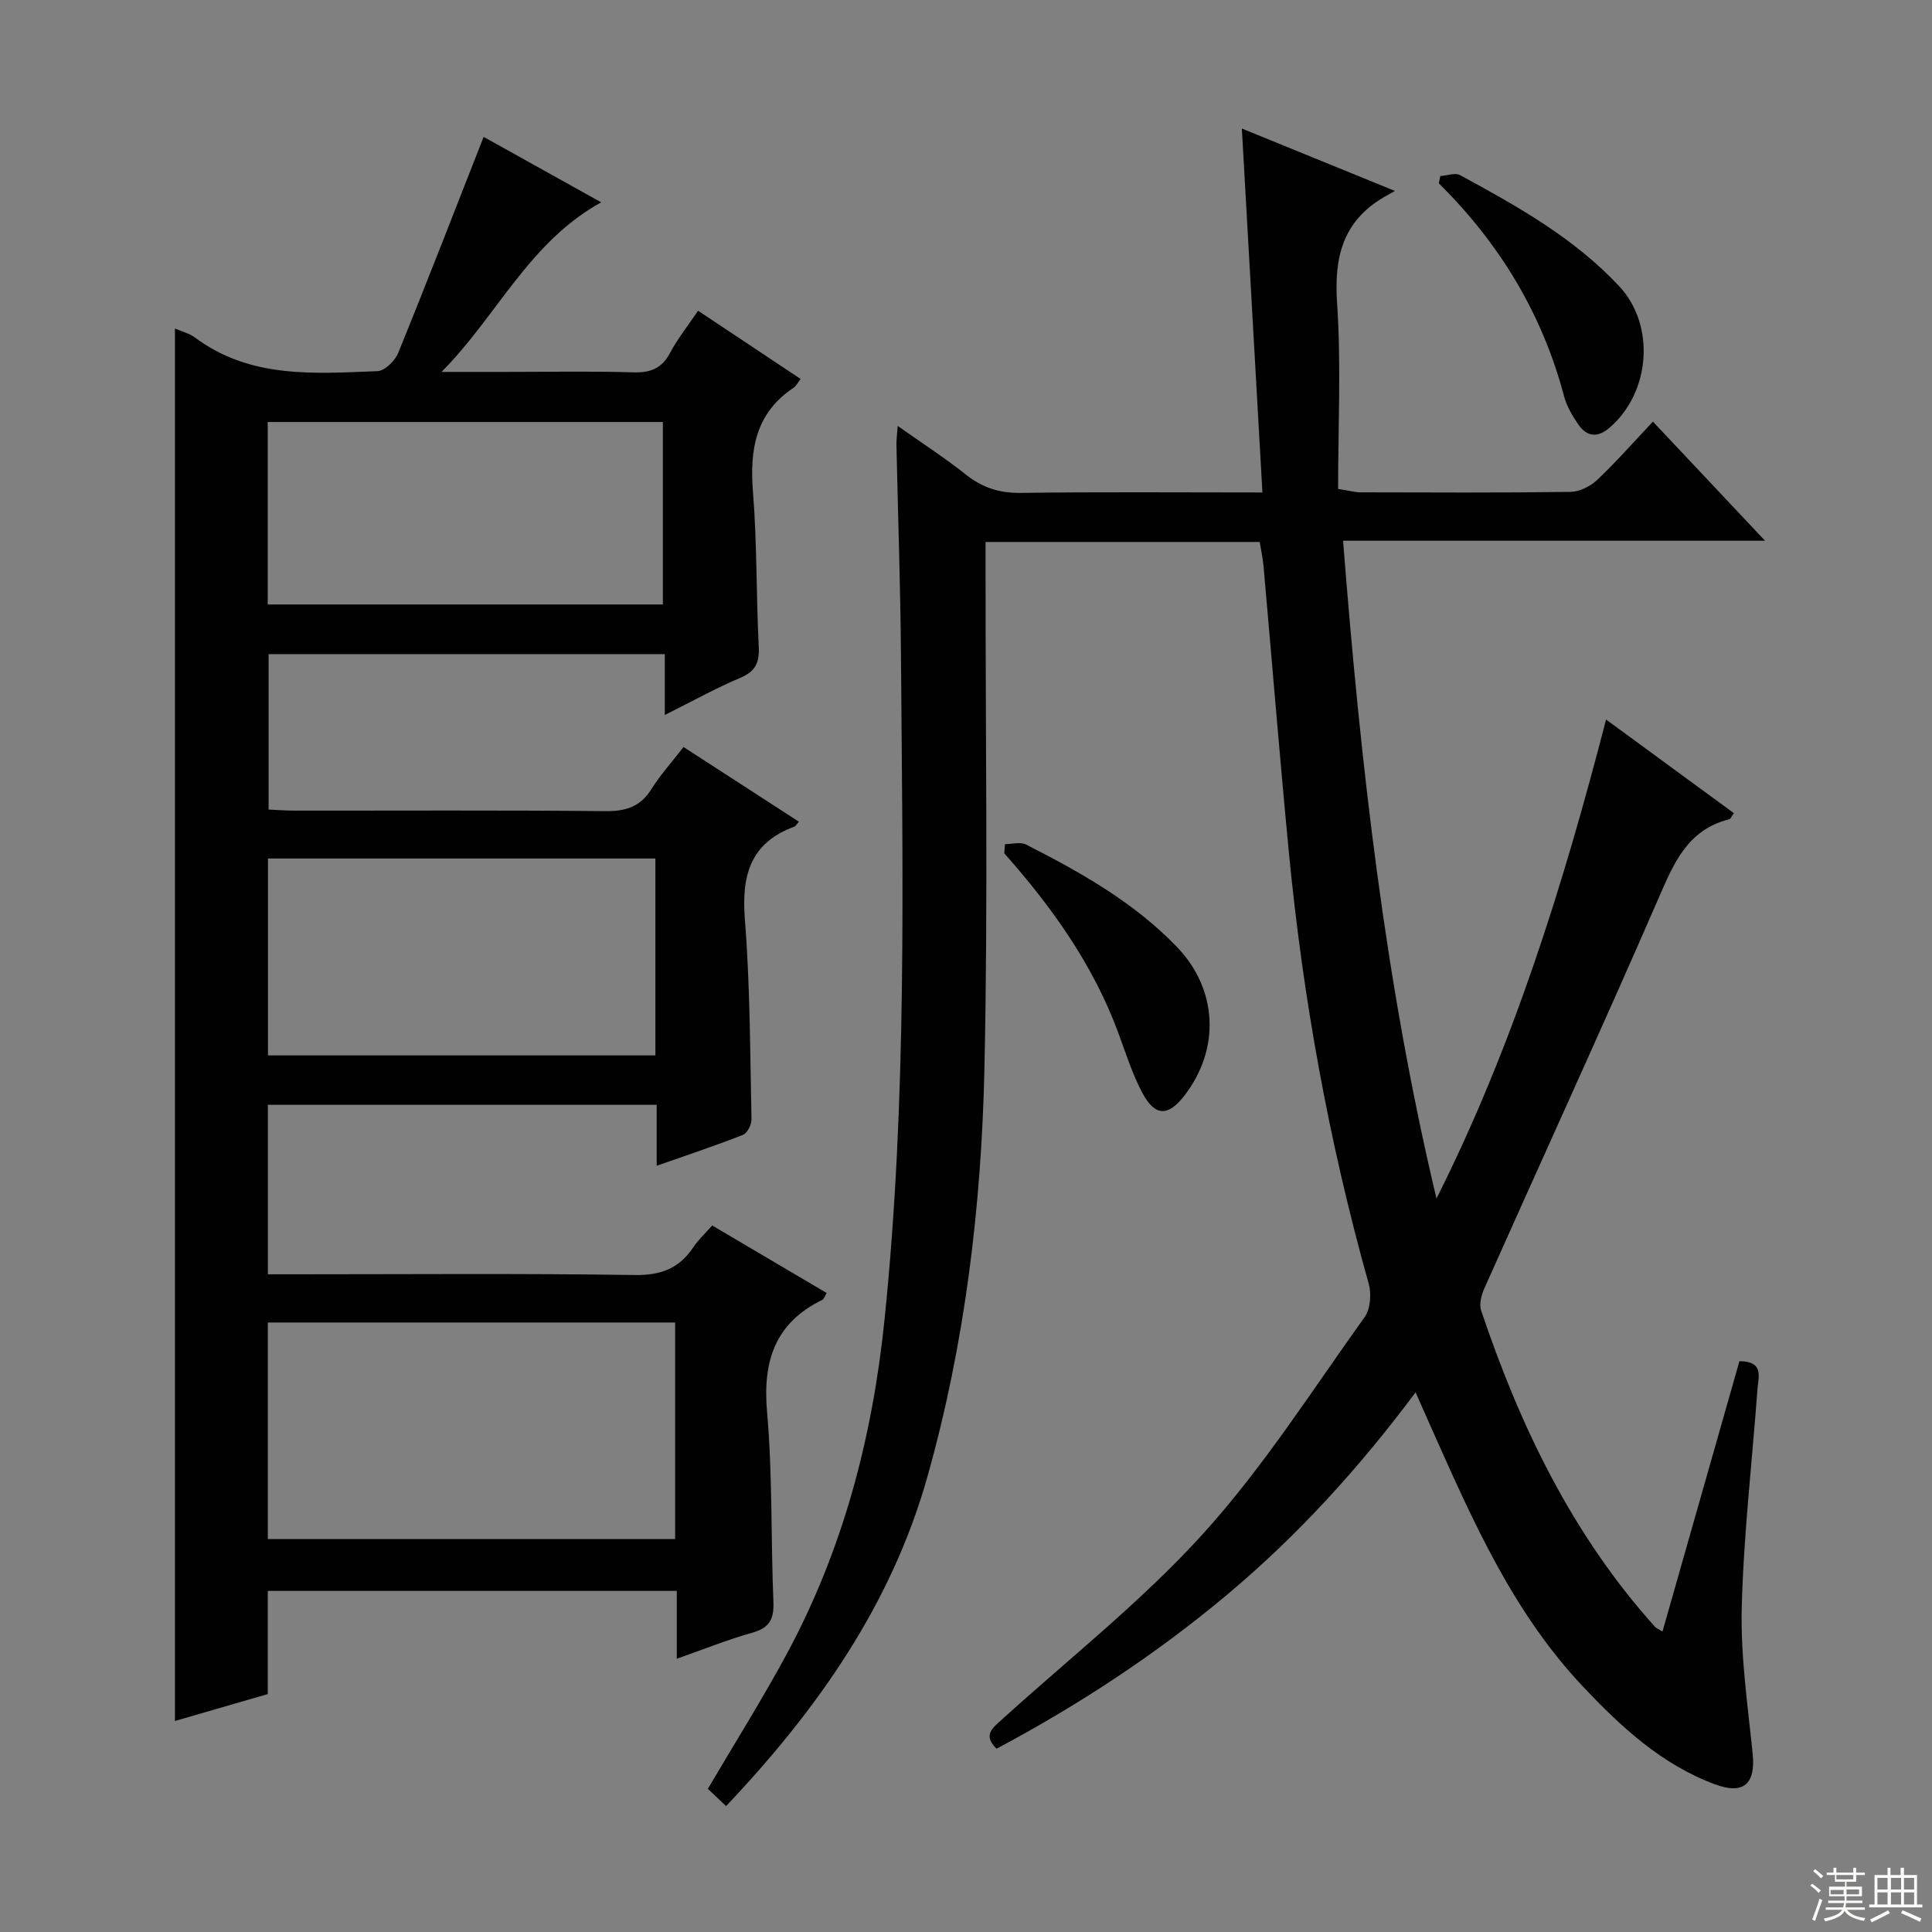
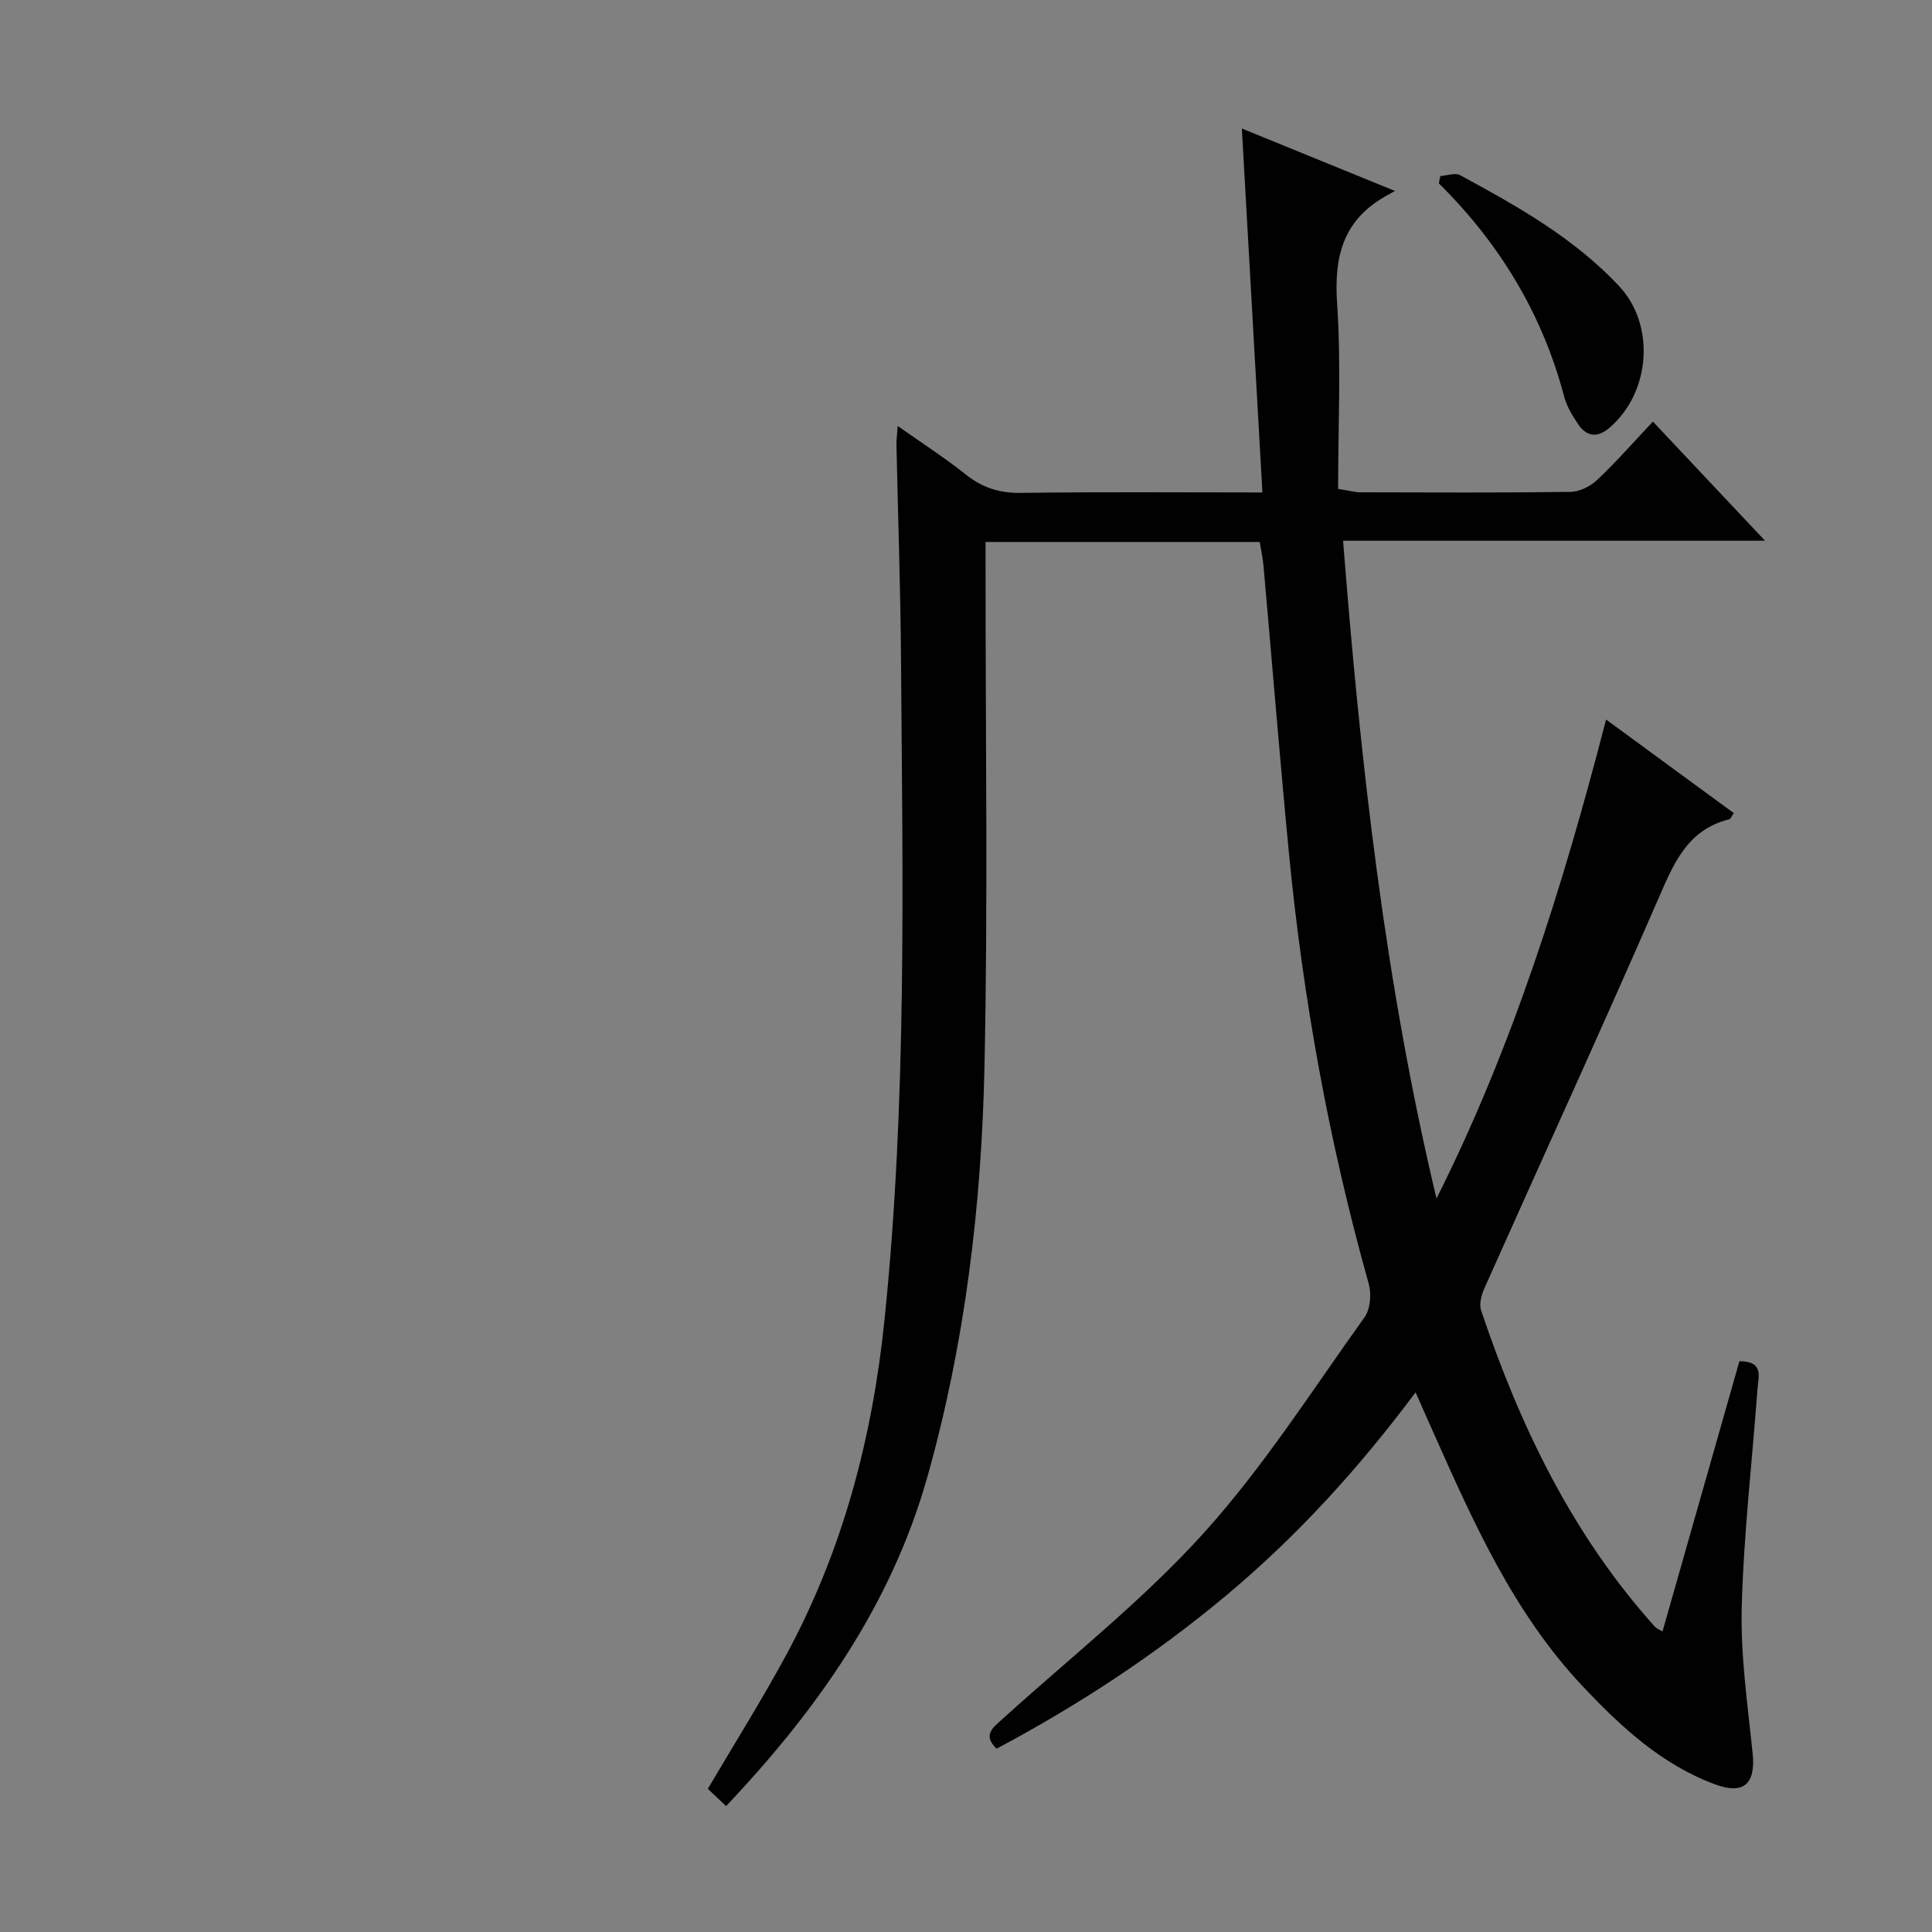
<svg xmlns="http://www.w3.org/2000/svg" enable-background="new 0 0 400 400" viewBox="0 0 400 400">
  <rect x="0" y="0" width="400" height="400" fill="#808080" stroke="none" />
  <g fill="#010102">
    <path d="m360.13 281.82c5.14.02 3.92 3.27 3.74 5.74-1.11 15.08-2.87 30.13-3.26 45.22-.26 10.07 1.23 20.21 2.26 30.29.63 6.23-1.82 8.58-7.82 6.35-11.07-4.11-19.49-11.94-27.4-20.33-14.3-15.17-22.59-33.91-30.93-52.61-1.08-2.43-2.15-4.86-3.64-8.21-11.7 15.68-24.46 29.71-39.11 41.97-14.73 12.33-30.67 22.78-47.64 31.81-2.91-2.83-.81-4.31 1.12-6.06 14.04-12.73 29.07-24.56 41.73-38.55 12.42-13.73 22.5-29.61 33.34-44.73 1.21-1.68 1.45-4.82.86-6.92-8.24-29.34-13.64-59.19-16.55-89.49-1.89-19.68-3.48-39.39-5.23-59.09-.14-1.62-.5-3.23-.79-5-18.82 0-37.44 0-56.76 0v5.89c-.02 34.33.51 68.67-.23 102.98-.62 28.6-4.02 57.01-11.81 84.67-7.45 26.43-22.75 48.19-41.68 68.18-1.35-1.28-2.63-2.48-3.78-3.57 5.6-9.52 11.26-18.52 16.3-27.85 11.66-21.62 17.76-44.78 20.28-69.27 4.7-45.68 3.75-91.44 3.41-137.2-.11-14.65-.63-29.29-.94-43.93-.02-.98.12-1.96.26-3.92 5.07 3.58 9.75 6.59 14.08 10.04 3.44 2.74 6.97 3.88 11.41 3.82 16.3-.23 32.61-.09 50.02-.09-1.42-25.15-2.82-49.92-4.26-75.35 10.5 4.28 20.59 8.4 31.69 12.92-1.19.68-1.78 1-2.36 1.34-8.46 5-10.25 12.43-9.61 21.88.86 12.74.21 25.57.21 38.47 2.43.39 3.52.71 4.61.71 14.5.03 29 .11 43.49-.09 1.88-.03 4.12-1.14 5.52-2.46 3.96-3.75 7.58-7.87 11.56-12.09 7.86 8.35 15.14 16.09 23.21 24.66-29.59 0-58.24 0-87.36 0 3.62 46.24 8.69 91.52 19.34 136.19 15.77-31.4 26.18-64.62 35.11-99.17 9.05 6.63 17.71 12.97 26.45 19.38-.42.56-.63 1.19-.98 1.28-8.68 2.18-11.49 9.18-14.68 16.52-11.73 26.95-23.98 53.67-35.96 80.52-.62 1.39-1.15 3.3-.71 4.62 8.07 24 18.9 46.51 36.03 65.55.21.24.56.35 1.53.95 5.35-18.74 10.61-37.27 15.93-55.97z" />
-     <path d="m147.45 253.72c8.13 4.8 15.83 9.34 23.7 13.98-.41.68-.55 1.25-.88 1.41-9.79 4.79-12.38 12.63-11.46 23.17 1.15 13.07.77 26.27 1.32 39.4.15 3.61-.88 5.38-4.43 6.37-5.07 1.42-9.98 3.41-15.58 5.38 0-4.97 0-9.36 0-14.05-28.4 0-56.31 0-84.68 0v21.36c-6.55 1.9-12.81 3.71-19.22 5.57 0-96.34 0-192.15 0-288.29 1.46.64 2.97.99 4.1 1.83 11.47 8.58 24.75 7.5 37.84 6.99 1.5-.06 3.61-2.13 4.27-3.74 6.01-14.75 11.75-29.61 17.7-44.76 7.6 4.23 15.79 8.79 24.34 13.55-14.95 8.23-21.59 23.58-33.06 35.11h13.68c8.66 0 17.33-.18 25.99.09 3.57.11 5.93-.78 7.65-4.03 1.54-2.91 3.64-5.53 5.8-8.73 7.15 4.76 14.13 9.4 21.23 14.13-.61.78-.91 1.45-1.43 1.8-7.92 5.26-9.14 12.84-8.43 21.67.85 10.6.65 21.28 1.19 31.91.17 3.29-.63 5.15-3.81 6.49-5.02 2.12-9.81 4.79-15.64 7.7 0-4.68 0-8.53 0-12.6-27.69 0-54.63 0-82.03 0v32.18c1.71.07 3.47.22 5.24.22 21.49.02 42.99-.11 64.48.11 4.25.04 7.26-.91 9.56-4.59 1.83-2.94 4.2-5.54 6.63-8.69 8.04 5.21 15.93 10.32 23.89 15.47-.51.56-.67.91-.93 1.01-9.17 3.36-10.98 10.13-10.26 19.23 1.09 13.74 1.07 27.58 1.37 41.38.02 1.1-.88 2.87-1.79 3.22-5.67 2.23-11.46 4.15-17.84 6.39 0-4.49 0-8.4 0-12.62-27.06 0-53.63 0-80.5 0v35.09h5.53c23.49 0 46.99-.2 70.48.15 5.45.08 9.19-1.41 12.11-5.8 1.01-1.5 2.38-2.76 3.87-4.46zm-92 64.92h84.33c0-15.12 0-29.88 0-44.83-28.24 0-56.27 0-84.33 0zm80.24-140.9c-26.86 0-53.43 0-80.21 0v40.77h80.21c0-13.59 0-26.86 0-40.77zm-80.26-52.59h81.81c0-12.87 0-25.29 0-37.78-27.42 0-54.49 0-81.81 0z" />
-     <path d="m208.08 174.77c1.46 0 3.18-.51 4.34.08 11.29 5.74 22.31 11.93 31.22 21.17 8.49 8.81 9.05 21.16 1.55 30.85-3.33 4.3-6.04 4.31-8.65-.55-2.1-3.91-3.44-8.24-4.99-12.43-5.19-14.11-13.75-26.08-23.63-37.23.06-.63.11-1.26.16-1.89z" />
    <path d="m298.2 36.45c1.38-.09 3.06-.74 4.09-.19 11.84 6.42 23.61 13.01 32.94 22.99 7.49 8.02 6.53 21.77-1.8 29.14-2.54 2.25-4.81 2.21-6.7-.57-1.19-1.76-2.35-3.69-2.89-5.72-4.52-17.12-13.36-31.7-25.94-44.13.11-.51.2-1.02.3-1.52z" />
  </g>
-   <path d="m374.8 390.4.4-.4c.7.5 1.3 1 1.8 1.4l-.5.5c-.5-.6-1.1-1.1-1.7-1.5zm1 7.3-.6-.3c.5-1.4 1.1-2.8 1.5-4.3.2.1.4.2.6.3-.5 1.3-1 2.8-1.5 4.3zm-.4-10.3.4-.4c.4.3 1 .8 1.7 1.4l-.5.5c-.4-.5-1-1-1.6-1.5zm2.5.3h1.7v-1h.6v1h3.5v-1h.6v1h1.8v.5h-1.8v1.4h-2v1h3.2v2h-3.2v.9h3.3v.5h-3.4c0 .3-.1.6-.1.9h4v.5h-3.7c.7.9 1.9 1.5 3.8 1.7-.1.2-.2.4-.3.6-2.1-.4-3.5-1.1-4-2.1-.4 1-1.8 1.7-4 2.2-.1-.2-.2-.4-.3-.6 2.1-.4 3.4-1 3.8-1.8h-3.4v-.5h3.6c.1-.3.1-.6.2-.9h-3.3v-.5h3.4c0-.3 0-.6 0-.9h-3.2v-2h3.3v-1h-2.1v-1.4h-1.7v-.5zm1.1 3.5v1h2.7c0-.3 0-.4 0-.4 0-.1 0-.2 0-.2 0-.1 0-.2 0-.3h-2.7zm1.2-3v.9h3.5v-.9zm4.7 3h-2.6v.6.4h2.6z" fill="#fbfcfa" />
-   <path d="m393.6 386.7h.6v1.5h2.7v6.1h1.1v.6h-11v-.6h1.1v-6.1h2.7v-1.5h.6v1.5h2.1v-1.5zm-2.7 8.8.4.6c-1.2.6-2.5 1.3-3.8 1.9-.1-.2-.2-.4-.3-.6 1.2-.6 2.5-1.2 3.7-1.9zm-2.2-6.7v2.4h2.1v-2.4zm0 3v2.5h2.1v-2.5zm2.8-3v2.4h2.1v-2.4zm0 3v2.5h2.1v-2.5zm6 6.1c-1.4-.7-2.7-1.3-3.9-1.8l.3-.6c1.5.6 2.7 1.2 3.9 1.7zm-1.2-9.1h-2.1v2.4h2.1zm-2.1 3v2.5h2.1v-2.5z" fill="#fbfcfa" />
</svg>